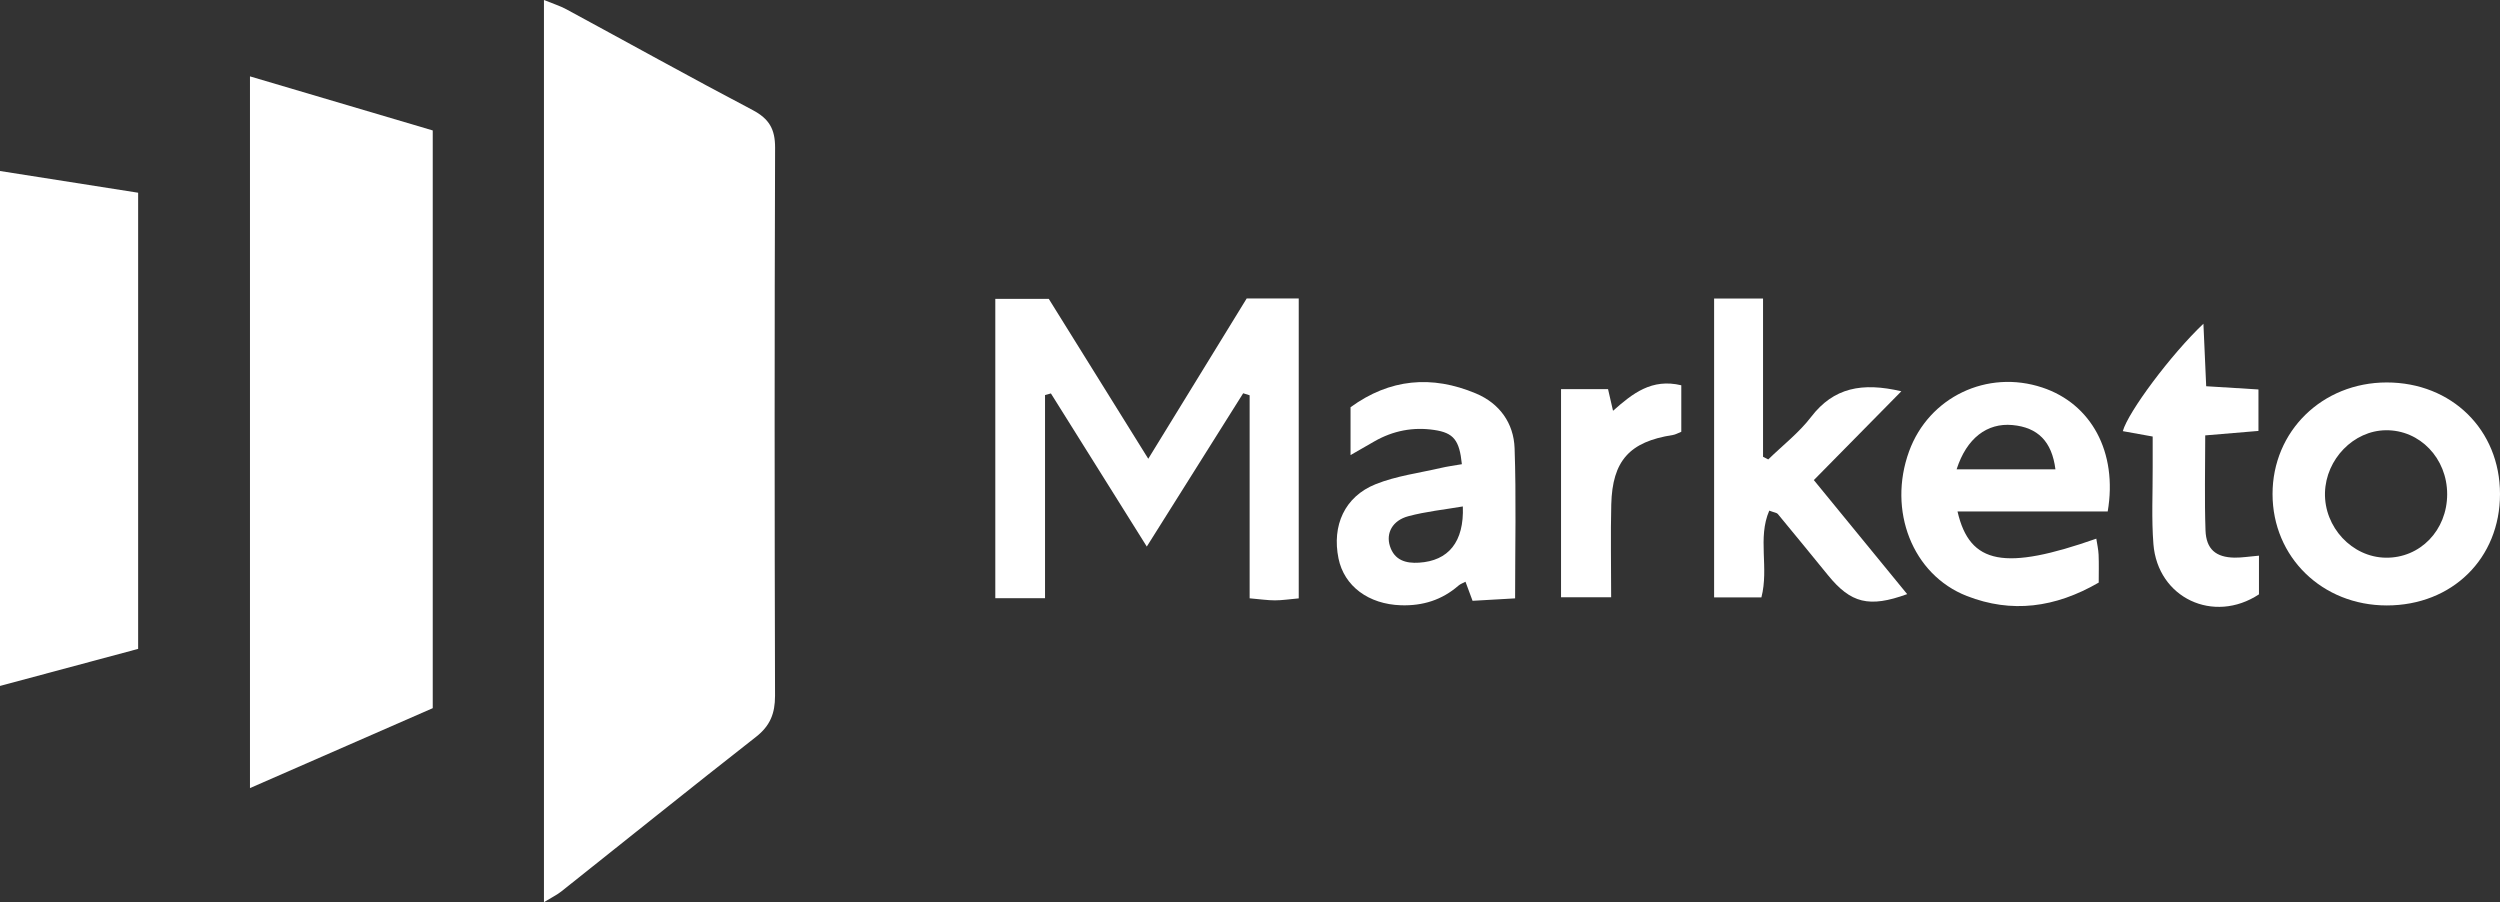
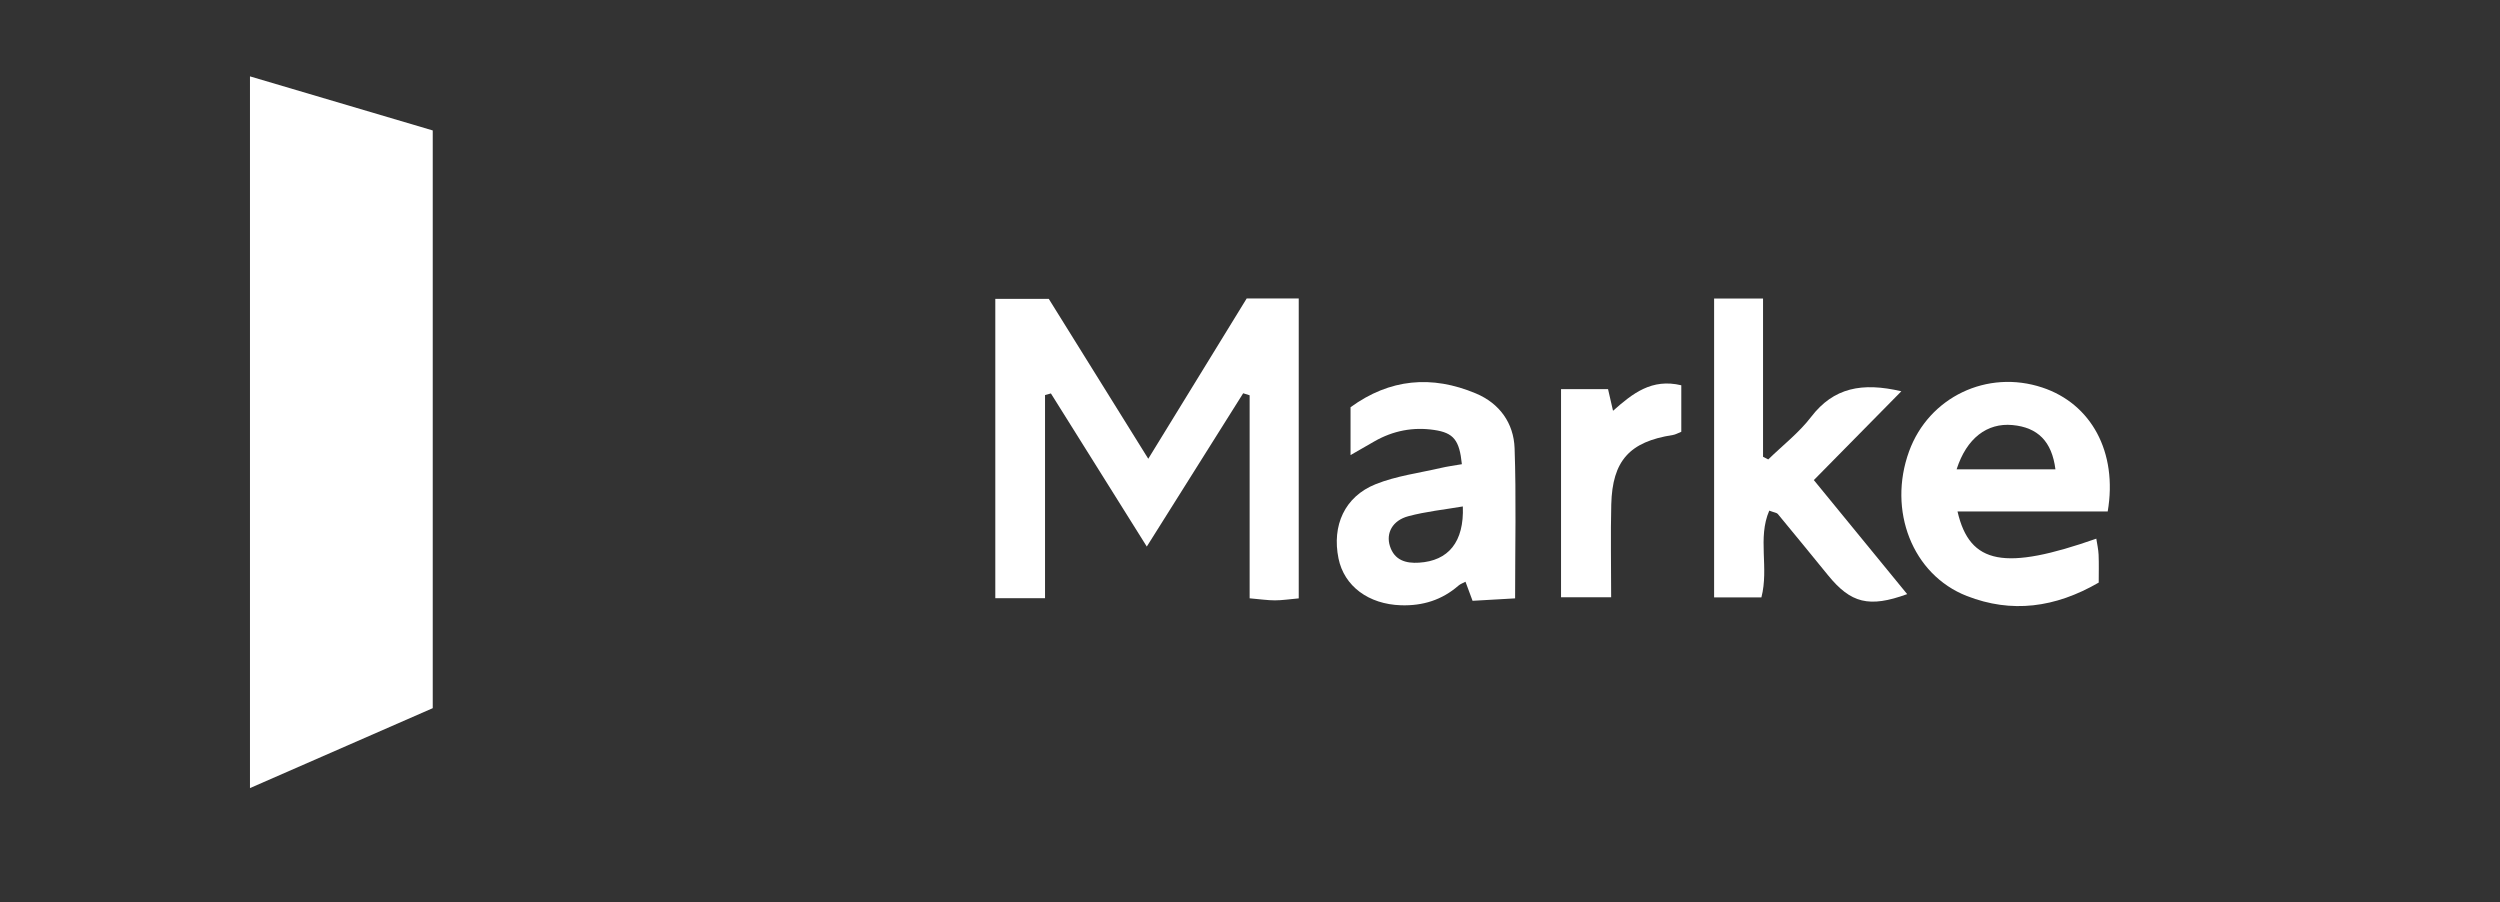
<svg xmlns="http://www.w3.org/2000/svg" id="Layer_2" data-name="Layer 2" viewBox="0 0 441.95 159.47">
  <rect x="0" y="0" width="441.95" height="159.47" fill="#333333" stroke="none" />
  <defs>
    <style>
      .cls-1 {
        fill: #fff;
        stroke-width: 0px;
      }
    </style>
  </defs>
  <g id="Layer_1-2" data-name="Layer 1">
    <g>
-       <path class="cls-1" d="m96.16,159.47V0c1.62.66,2.85,1.04,3.96,1.64,10.98,5.94,21.89,12.01,32.94,17.82,2.9,1.53,3.97,3.36,3.96,6.64-.11,32.3-.1,64.61-.01,96.92,0,3.11-.87,5.29-3.36,7.24-11.54,9.03-22.95,18.22-34.42,27.33-.74.59-1.62,1.01-3.06,1.89Z" />
      <path class="cls-1" d="m44.19,13.5c11.11,3.29,21.59,6.39,32.31,9.56v102.13c-10.42,4.56-21.01,9.19-32.31,14.13V13.5Z" />
-       <path class="cls-1" d="m0,30.23c8.22,1.29,16.18,2.54,24.42,3.84v80.64c-7.92,2.12-15.88,4.26-24.42,6.55V30.23Z" />
      <path class="cls-1" d="m229.6,105.78c-1.63.14-2.92.35-4.22.35-1.3,0-2.6-.2-4.47-.36v-35.89c-.38-.12-.76-.24-1.14-.36-5.5,8.75-11,17.49-17.04,27.1-5.97-9.54-11.46-18.31-16.95-27.07-.35.1-.69.2-1.04.29v35.91h-8.79v-52.92h9.45c5.64,9.06,11.41,18.33,17.59,28.27,6.09-9.91,11.79-19.2,17.4-28.34h9.2v53.03Z" />
      <path class="cls-1" d="m303.02,52.78h8.65v27.97c.31.16.61.32.92.47,2.55-2.49,5.44-4.72,7.58-7.52,3.99-5.2,9.03-6.15,15.95-4.53-5.28,5.36-10.21,10.36-15.47,15.7,5.57,6.8,10.99,13.43,16.5,20.16-6.74,2.45-9.96,1.62-14.01-3.36-2.94-3.61-5.89-7.22-8.86-10.81-.18-.22-.59-.24-1.51-.59-2.1,4.85-.03,10.08-1.39,15.34h-8.36v-52.84Z" />
      <path class="cls-1" d="m370.58,95.2c.15.98.37,1.92.41,2.86.07,1.63.02,3.27.02,4.93-7.72,4.47-15.42,5.45-23.31,2.37-9.64-3.77-14.02-15.13-10.21-25.58,3.49-9.58,13.8-14.52,23.56-11.27,8.61,2.86,13.34,11.38,11.55,21.91h-26.55c2.17,9.43,8.4,10.47,24.55,4.8Zm-24.7-12.23h17.48c-.63-4.96-3.14-7.42-7.6-7.83-4.47-.41-8.1,2.31-9.87,7.83Z" />
-       <path class="cls-1" d="m421.94,107.03c-11.42,0-20.19-8.54-20.2-19.68-.01-11.12,8.79-19.73,20.18-19.74,11.5,0,20.03,8.39,20.03,19.72,0,11.38-8.44,19.69-20,19.7Zm10.67-19.67c0-6.34-4.82-11.37-10.84-11.3-5.69.06-10.6,5.1-10.76,11.03-.16,6.11,4.79,11.42,10.74,11.5,6.08.09,10.86-4.85,10.86-11.23Z" />
      <path class="cls-1" d="m258.43,82.06c-.43-4.26-1.46-5.54-4.88-6.05-3.74-.56-7.29.13-10.59,2.02-1.26.72-2.52,1.44-4.21,2.42v-8.46c6.94-5.05,14.36-5.71,22.15-2.44,4.2,1.76,6.69,5.25,6.85,9.68.3,8.63.09,17.28.09,26.55-2.5.14-4.89.28-7.52.43-.46-1.25-.83-2.25-1.25-3.37-.43.23-.91.39-1.26.7-2.91,2.53-6.3,3.58-10.13,3.46-5.75-.18-10.06-3.38-11.06-8.28-1.18-5.81,1.08-10.92,6.55-13.12,3.65-1.47,7.69-1.98,11.56-2.88,1.11-.26,2.26-.41,3.7-.66Zm.17,7.47c-3.27.56-6.53.89-9.65,1.73-2.79.75-3.97,2.98-3.24,5.28.8,2.51,2.82,3.08,5.14,2.93,5.2-.32,7.99-3.66,7.75-9.94Z" />
-       <path class="cls-1" d="m389.84,76.97c0,5.88-.14,11.34.05,16.79.12,3.33,1.83,4.76,5.11,4.82,1.32.02,2.64-.21,4.34-.35v6.84c-8,5.27-17.91.66-18.66-8.9-.35-4.47-.11-8.99-.13-13.48,0-1.8,0-3.59,0-5.52-2.08-.37-3.67-.66-5.28-.95.94-3.39,8.52-13.57,14.25-18.99.17,3.84.32,7.19.49,11.05,2.96.18,5.87.36,9.24.57v7.33c-2.81.24-5.71.48-9.42.79Z" />
      <path class="cls-1" d="m275.96,68.79h8.31c.3,1.29.57,2.47.88,3.83,3.48-3.08,6.84-5.76,12.07-4.51v8.22c-.61.24-1.04.5-1.5.57-7.63,1.18-10.69,4.53-10.88,12.28-.13,5.3-.02,10.61-.02,16.41h-8.86v-36.8Z" />
    </g>
  </g>
</svg>